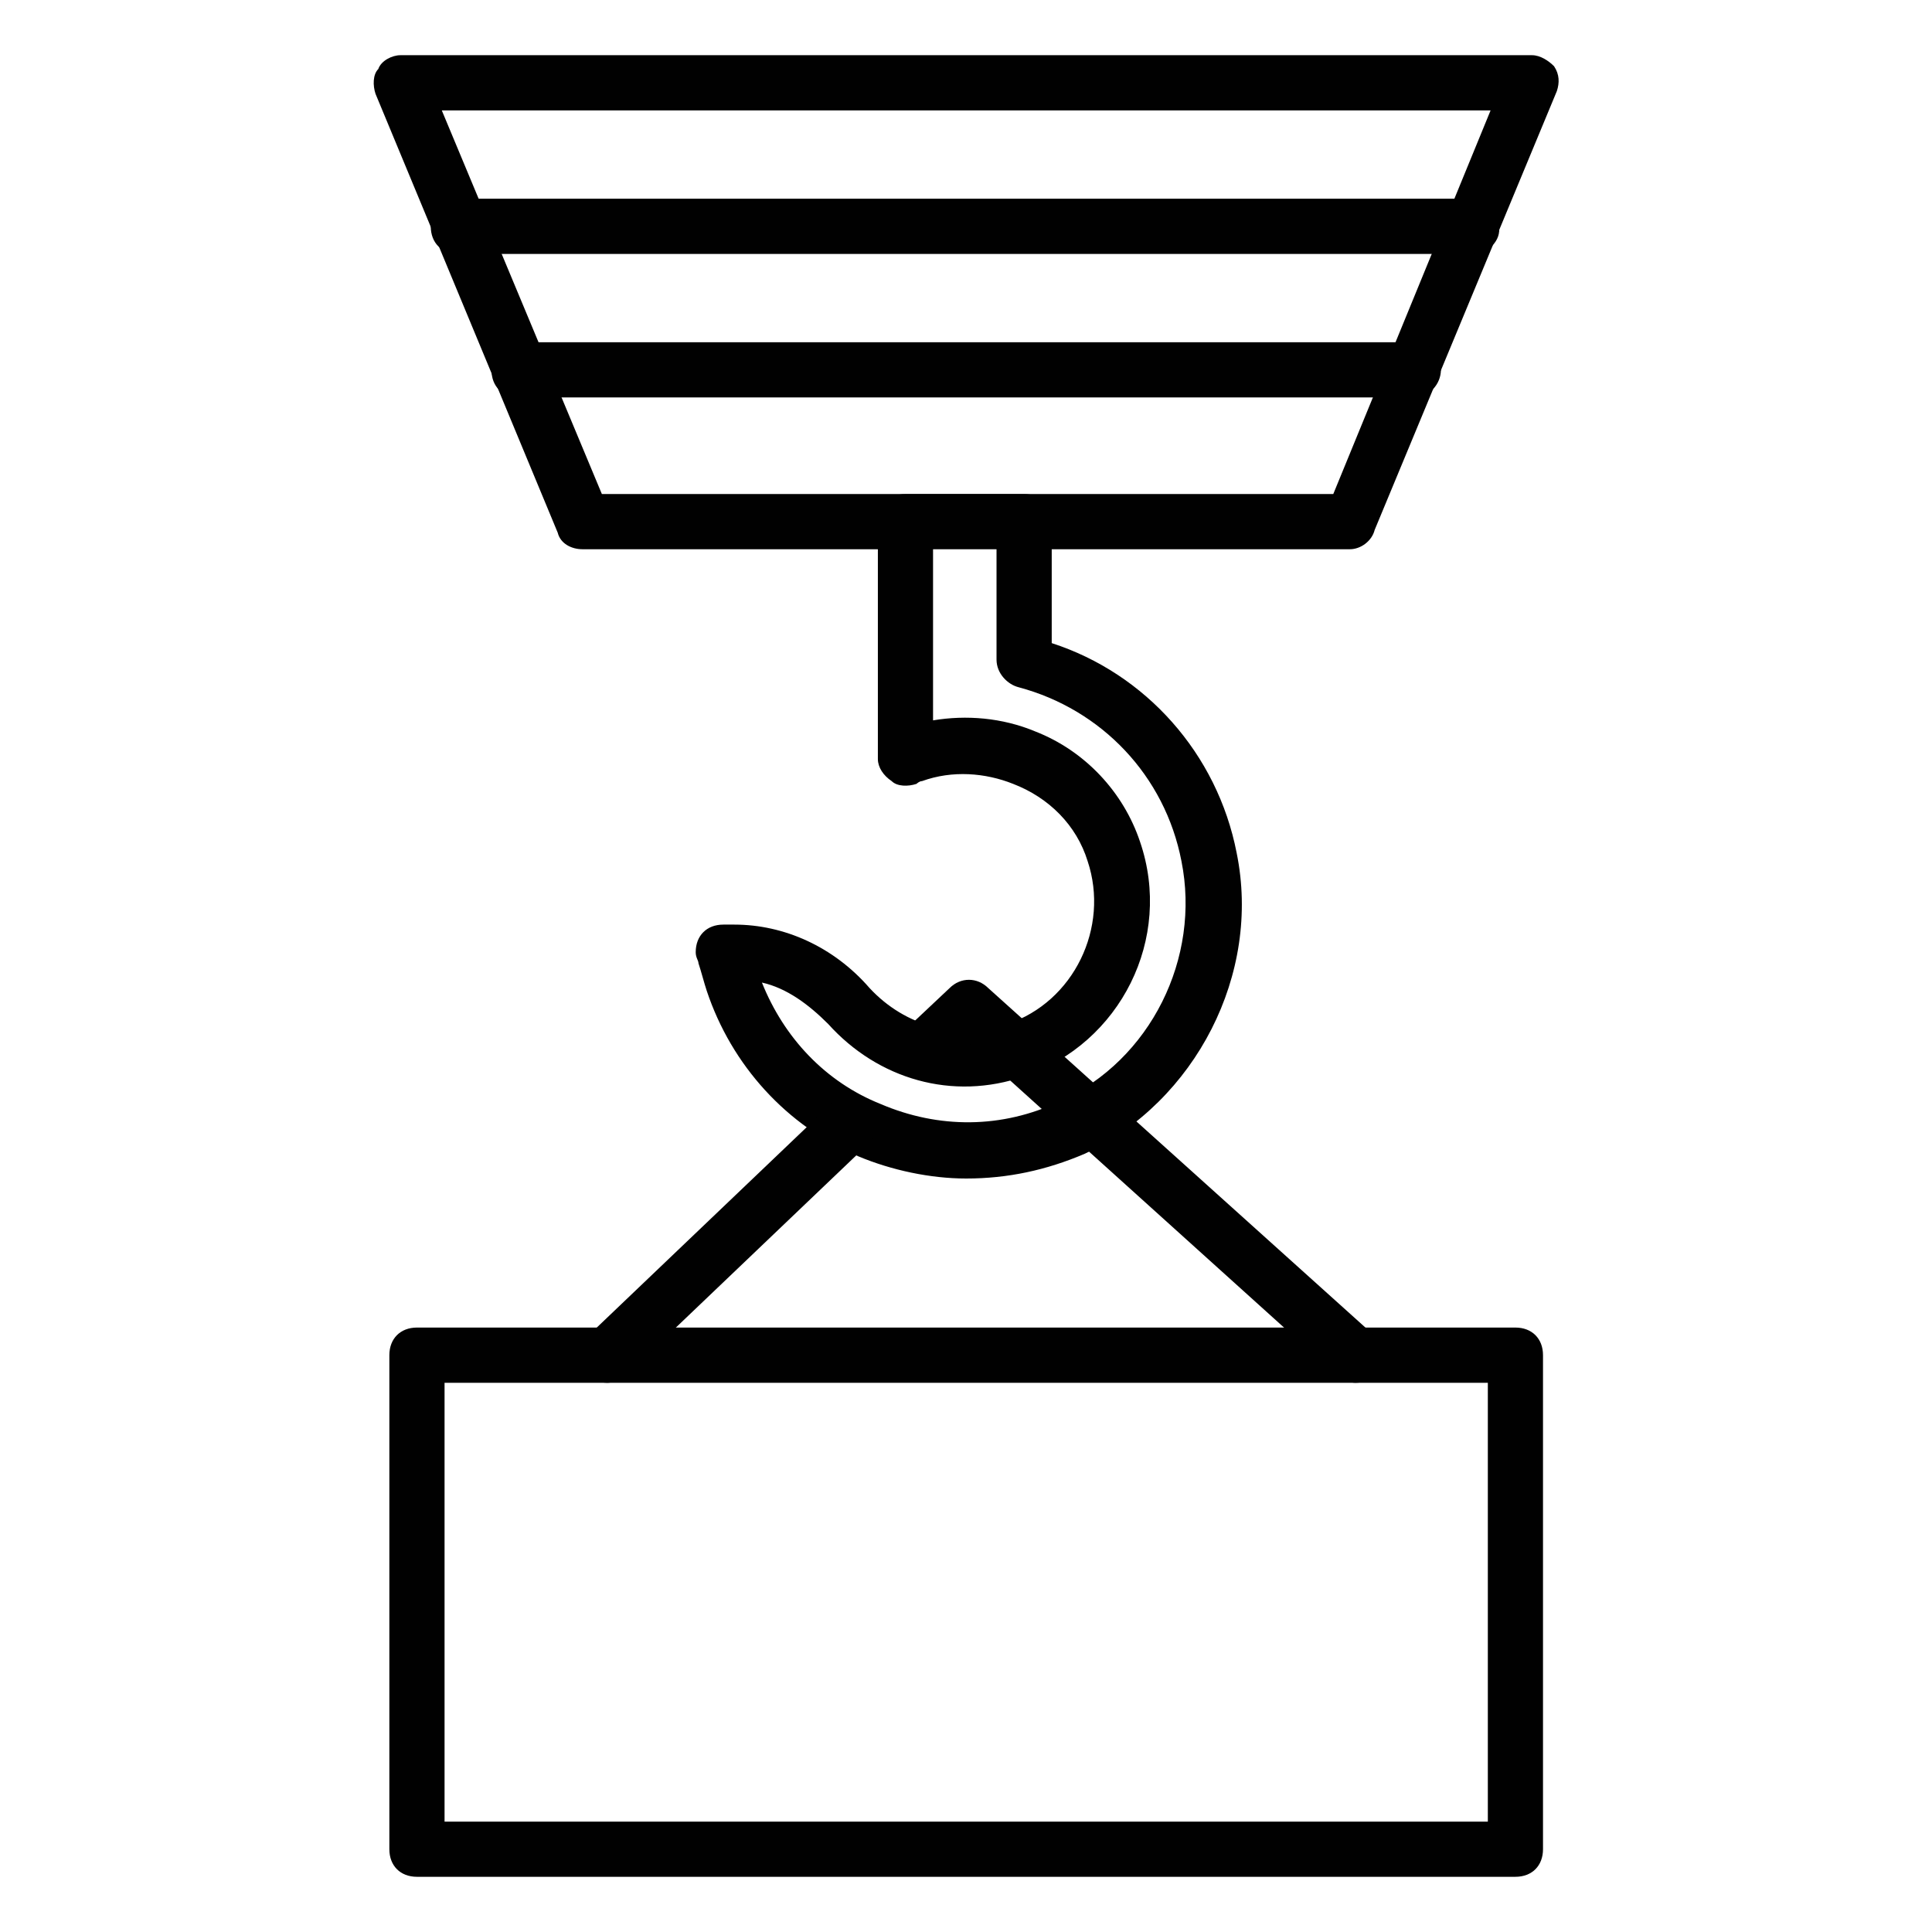
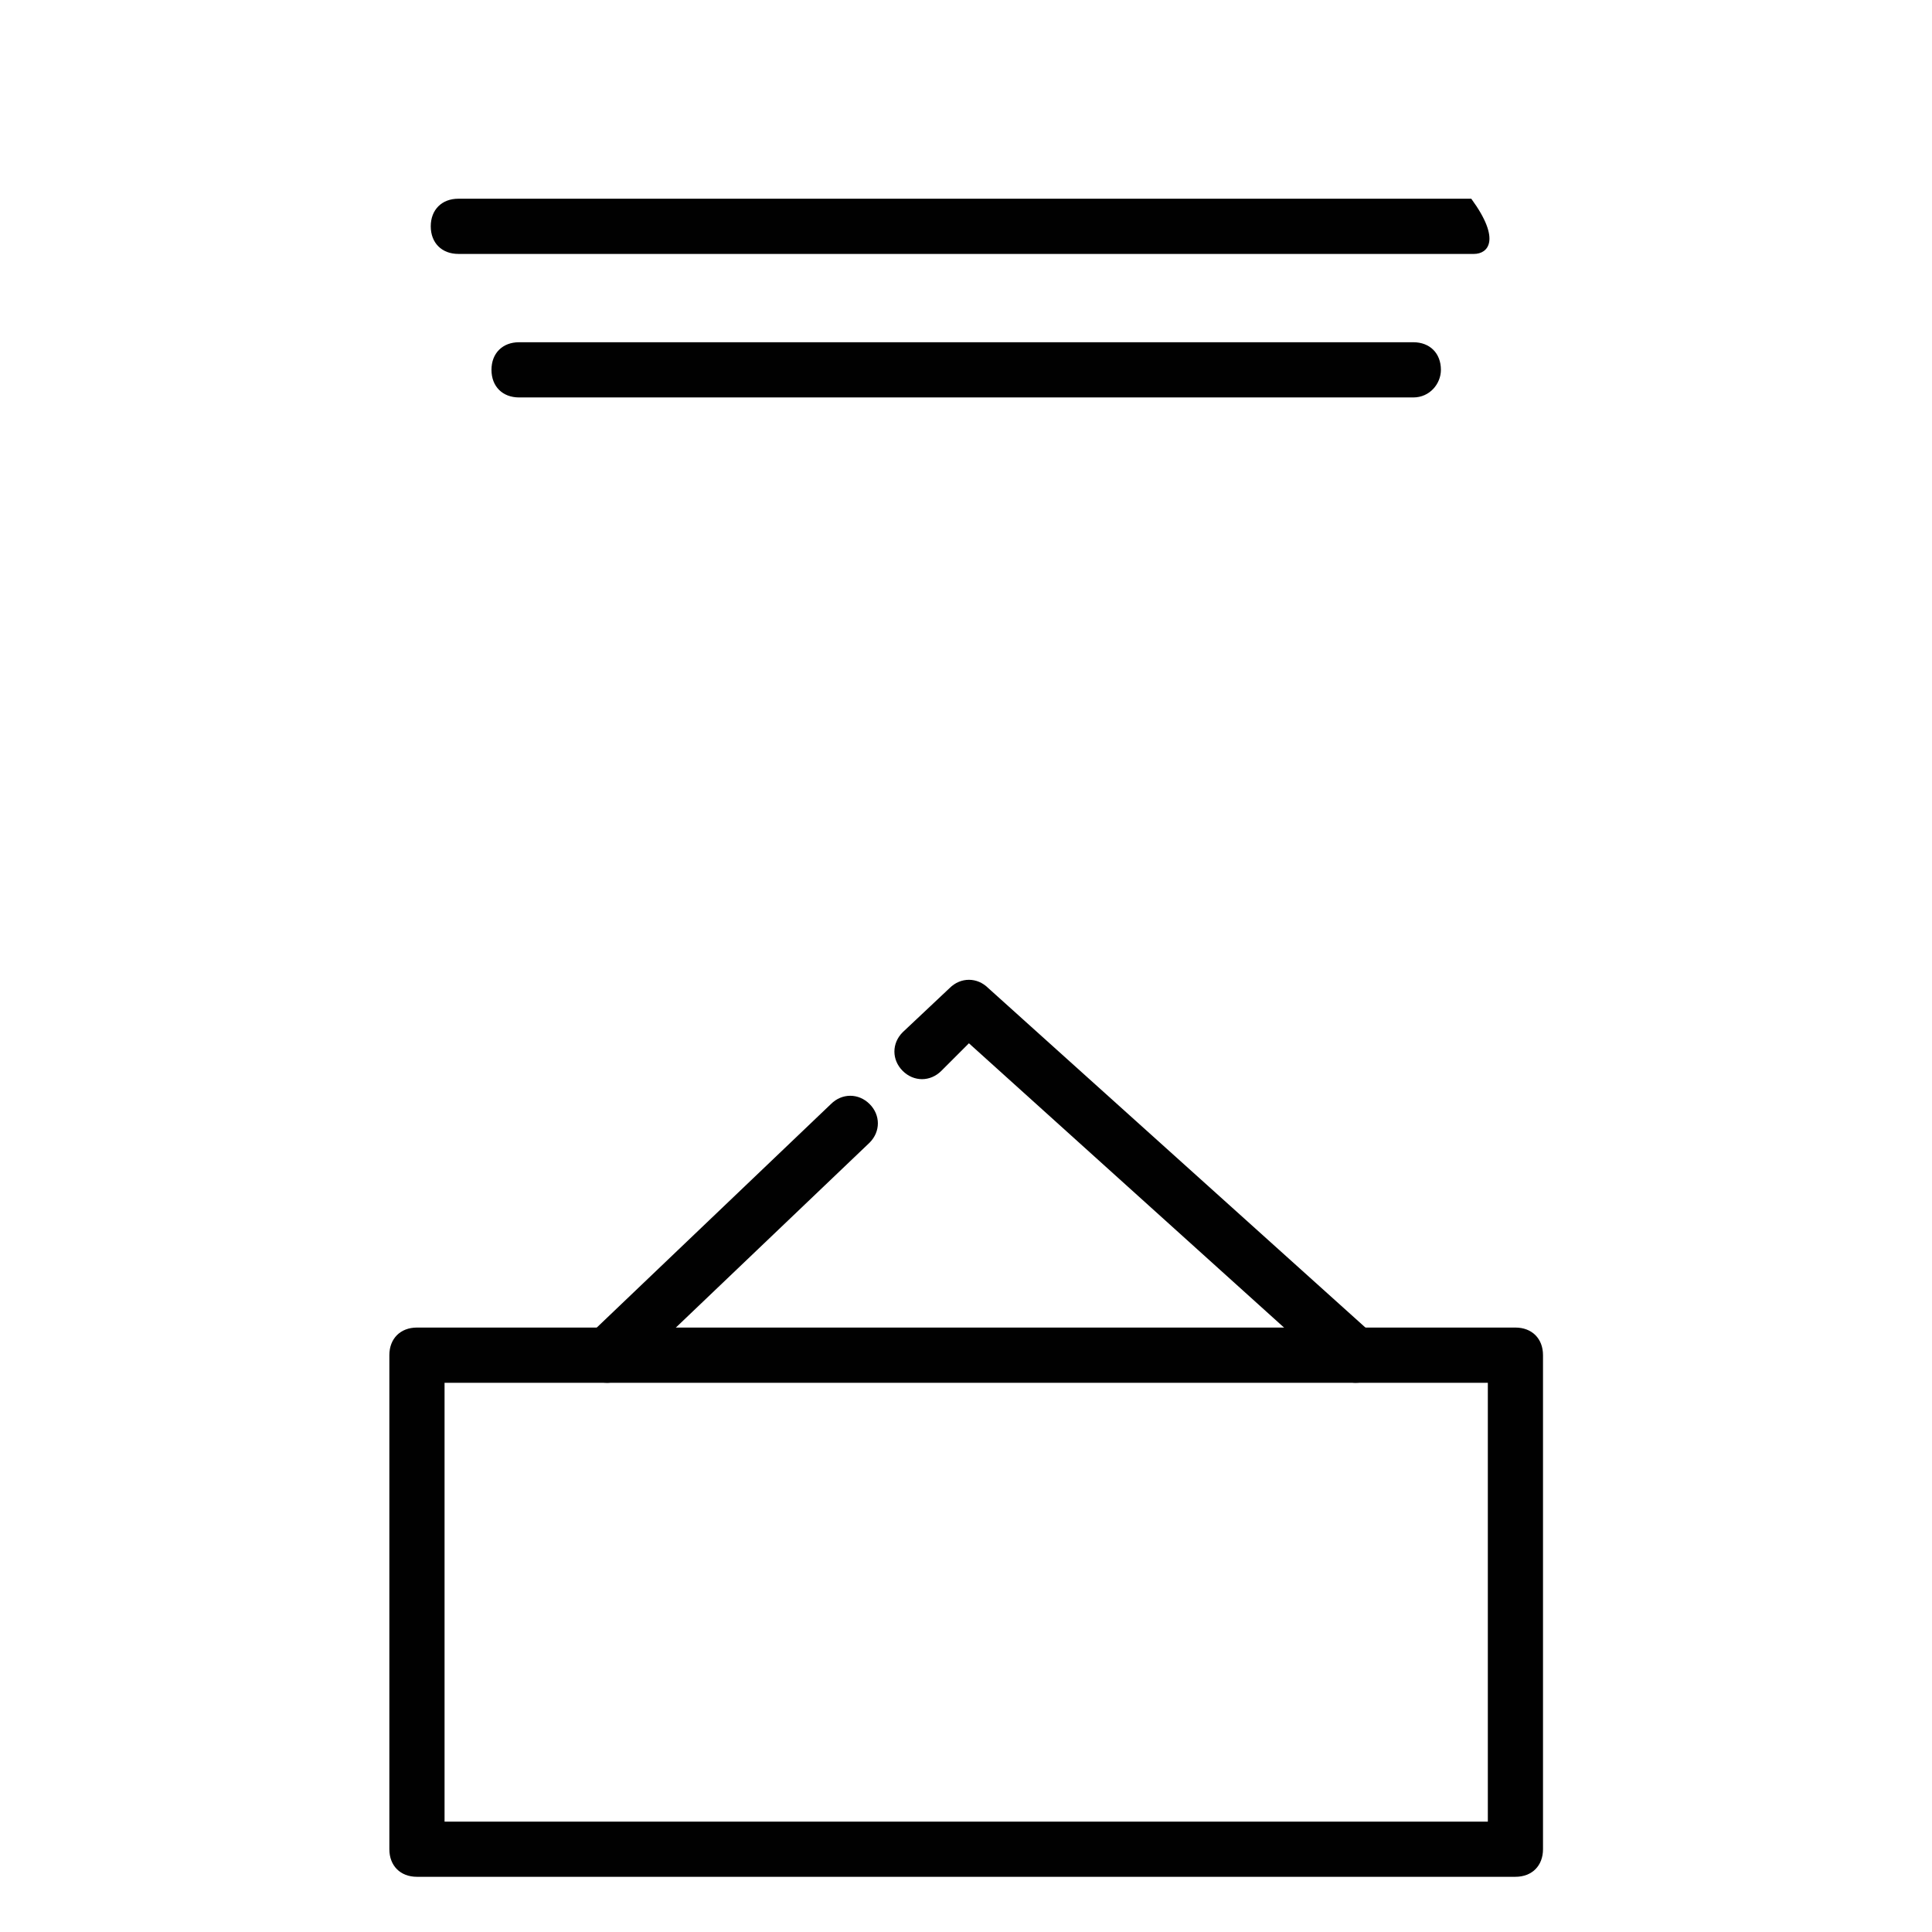
<svg xmlns="http://www.w3.org/2000/svg" xmlns:xlink="http://www.w3.org/1999/xlink" version="1.1" id="Layer_1" x="0px" y="0px" width="70px" height="70px" viewBox="2.5 2.5 70 70" enable-background="new 2.5 2.5 70 70" xml:space="preserve">
  <g>
    <defs>
      <rect id="SVGID_1_" x="2.602" y="2.5" width="70" height="70" />
    </defs>
    <clipPath id="SVGID_2_">
      <use xlink:href="#SVGID_1_" overflow="visible" />
    </clipPath>
    <g id="XMLID_1747_" clip-path="url(#SVGID_2_)">
      <g id="XMLID_1746_">
        <g id="XMLID_1751_">
          <g>
-             <path fill="#010101" d="M51.406,22.4h-27.8c-0.399,0-0.8-0.2-0.899-0.6L16.106,5.9c-0.1-0.3-0.1-0.7,0.101-0.9       c0.1-0.3,0.5-0.5,0.8-0.5h41c0.3,0,0.601,0.2,0.8,0.4c0.199,0.3,0.199,0.6,0.101,0.9l-6.601,15.9       C52.207,22.1,51.807,22.4,51.406,22.4z M24.307,20.4h26.5l5.7-13.9h-38L24.307,20.4z" />
-           </g>
+             </g>
        </g>
        <g id="XMLID_1750_">
          <g>
-             <path fill="#010101" d="M37.507,45.2c-1.3,0-2.7-0.3-3.9-0.801c-2.6-1.099-4.6-3.299-5.5-5.999c-0.1-0.301-0.2-0.7-0.3-1       c0-0.101-0.1-0.2-0.1-0.4c0-0.6,0.4-1,1-1l0,0h0.4c1.8,0,3.6,0.8,4.9,2.3c1.3,1.4,3.2,1.9,5,1.3c2.4-0.8,3.7-3.5,2.9-5.899       c-0.401-1.3-1.4-2.3-2.7-2.8c-1-0.4-2.2-0.5-3.3-0.1c-0.1,0-0.2,0.1-0.2,0.1c-0.3,0.1-0.7,0.1-0.9-0.1       c-0.3-0.2-0.5-0.5-0.5-0.8v-8.6c0-0.6,0.4-1,1-1h4.299c0.6,0,1,0.4,1,1v4.4c3.4,1.1,6,4,6.7,7.6c0.9,4.4-1.5,9-5.5,10.9       C40.407,44.9,39.007,45.2,37.507,45.2z M30.106,38.1c0.8,2,2.3,3.601,4.3,4.4c2.1,0.899,4.4,0.899,6.5-0.1       c3.301-1.501,5.101-5.2,4.4-8.7c-0.6-3.101-2.899-5.5-5.9-6.3c-0.399-0.1-0.8-0.5-0.8-1v-4.1h-2.3v6.3c1.2-0.2,2.5-0.1,3.7,0.4       c1.8,0.7,3.2,2.2,3.8,4c1.199,3.5-0.7,7.3-4.2,8.499c-2.6,0.901-5.3,0.101-7.1-1.899C31.807,38.9,31.007,38.3,30.106,38.1z" />
-           </g>
+             </g>
        </g>
      </g>
      <g id="XMLID_1745_">
        <g>
          <path fill="#010101" d="M57.406,70.5H17.607c-0.6,0-1-0.399-1-1.001V51.601c0-0.6,0.4-1.001,1-1.001h39.799      c0.601,0,1,0.401,1,1.001v17.898C58.406,70.101,58.007,70.5,57.406,70.5z M18.607,68.501h37.8v-15.9h-37.8V68.501z" />
        </g>
      </g>
      <g id="XMLID_1756_">
        <g>
          <path fill="#010101" d="M51.607,52.601c-0.201,0-0.501-0.101-0.7-0.301l-13.301-12l-1,1c-0.4,0.4-1,0.4-1.4,0      c-0.4-0.4-0.4-1,0-1.4l1.7-1.6c0.4-0.4,1-0.4,1.4,0l14,12.601c0.399,0.399,0.399,1,0.101,1.399      C52.106,52.5,51.907,52.601,51.607,52.601z" />
        </g>
      </g>
      <g id="XMLID_1755_">
        <g>
          <path fill="#010101" d="M24.507,52.601c-0.3,0-0.5-0.101-0.7-0.301c-0.4-0.399-0.4-1,0-1.399l8.8-8.4c0.4-0.399,1-0.399,1.4,0      c0.4,0.399,0.4,1,0,1.4l-8.8,8.399C25.006,52.5,24.707,52.601,24.507,52.601z" />
        </g>
      </g>
      <g id="XMLID_1754_">
        <g>
-           <path fill="#010101" d="M55.907,11.7h-36.8c-0.6,0-1-0.399-1-1c0-0.6,0.4-1,1-1h36.7c0.601,0,1,0.4,1,1      C56.906,11.2,56.407,11.7,55.907,11.7z" />
+           <path fill="#010101" d="M55.907,11.7h-36.8c-0.6,0-1-0.399-1-1c0-0.6,0.4-1,1-1h36.7C56.906,11.2,56.407,11.7,55.907,11.7z" />
        </g>
      </g>
      <g id="XMLID_1758_">
        <g>
          <path fill="#010101" d="M53.707,16.9h-32.4c-0.601,0-1-0.4-1-1c0-0.6,0.4-1,1-1h32.4c0.6,0,1,0.4,1,1      C54.707,16.4,54.307,16.9,53.707,16.9z" />
        </g>
      </g>
    </g>
  </g>
</svg>